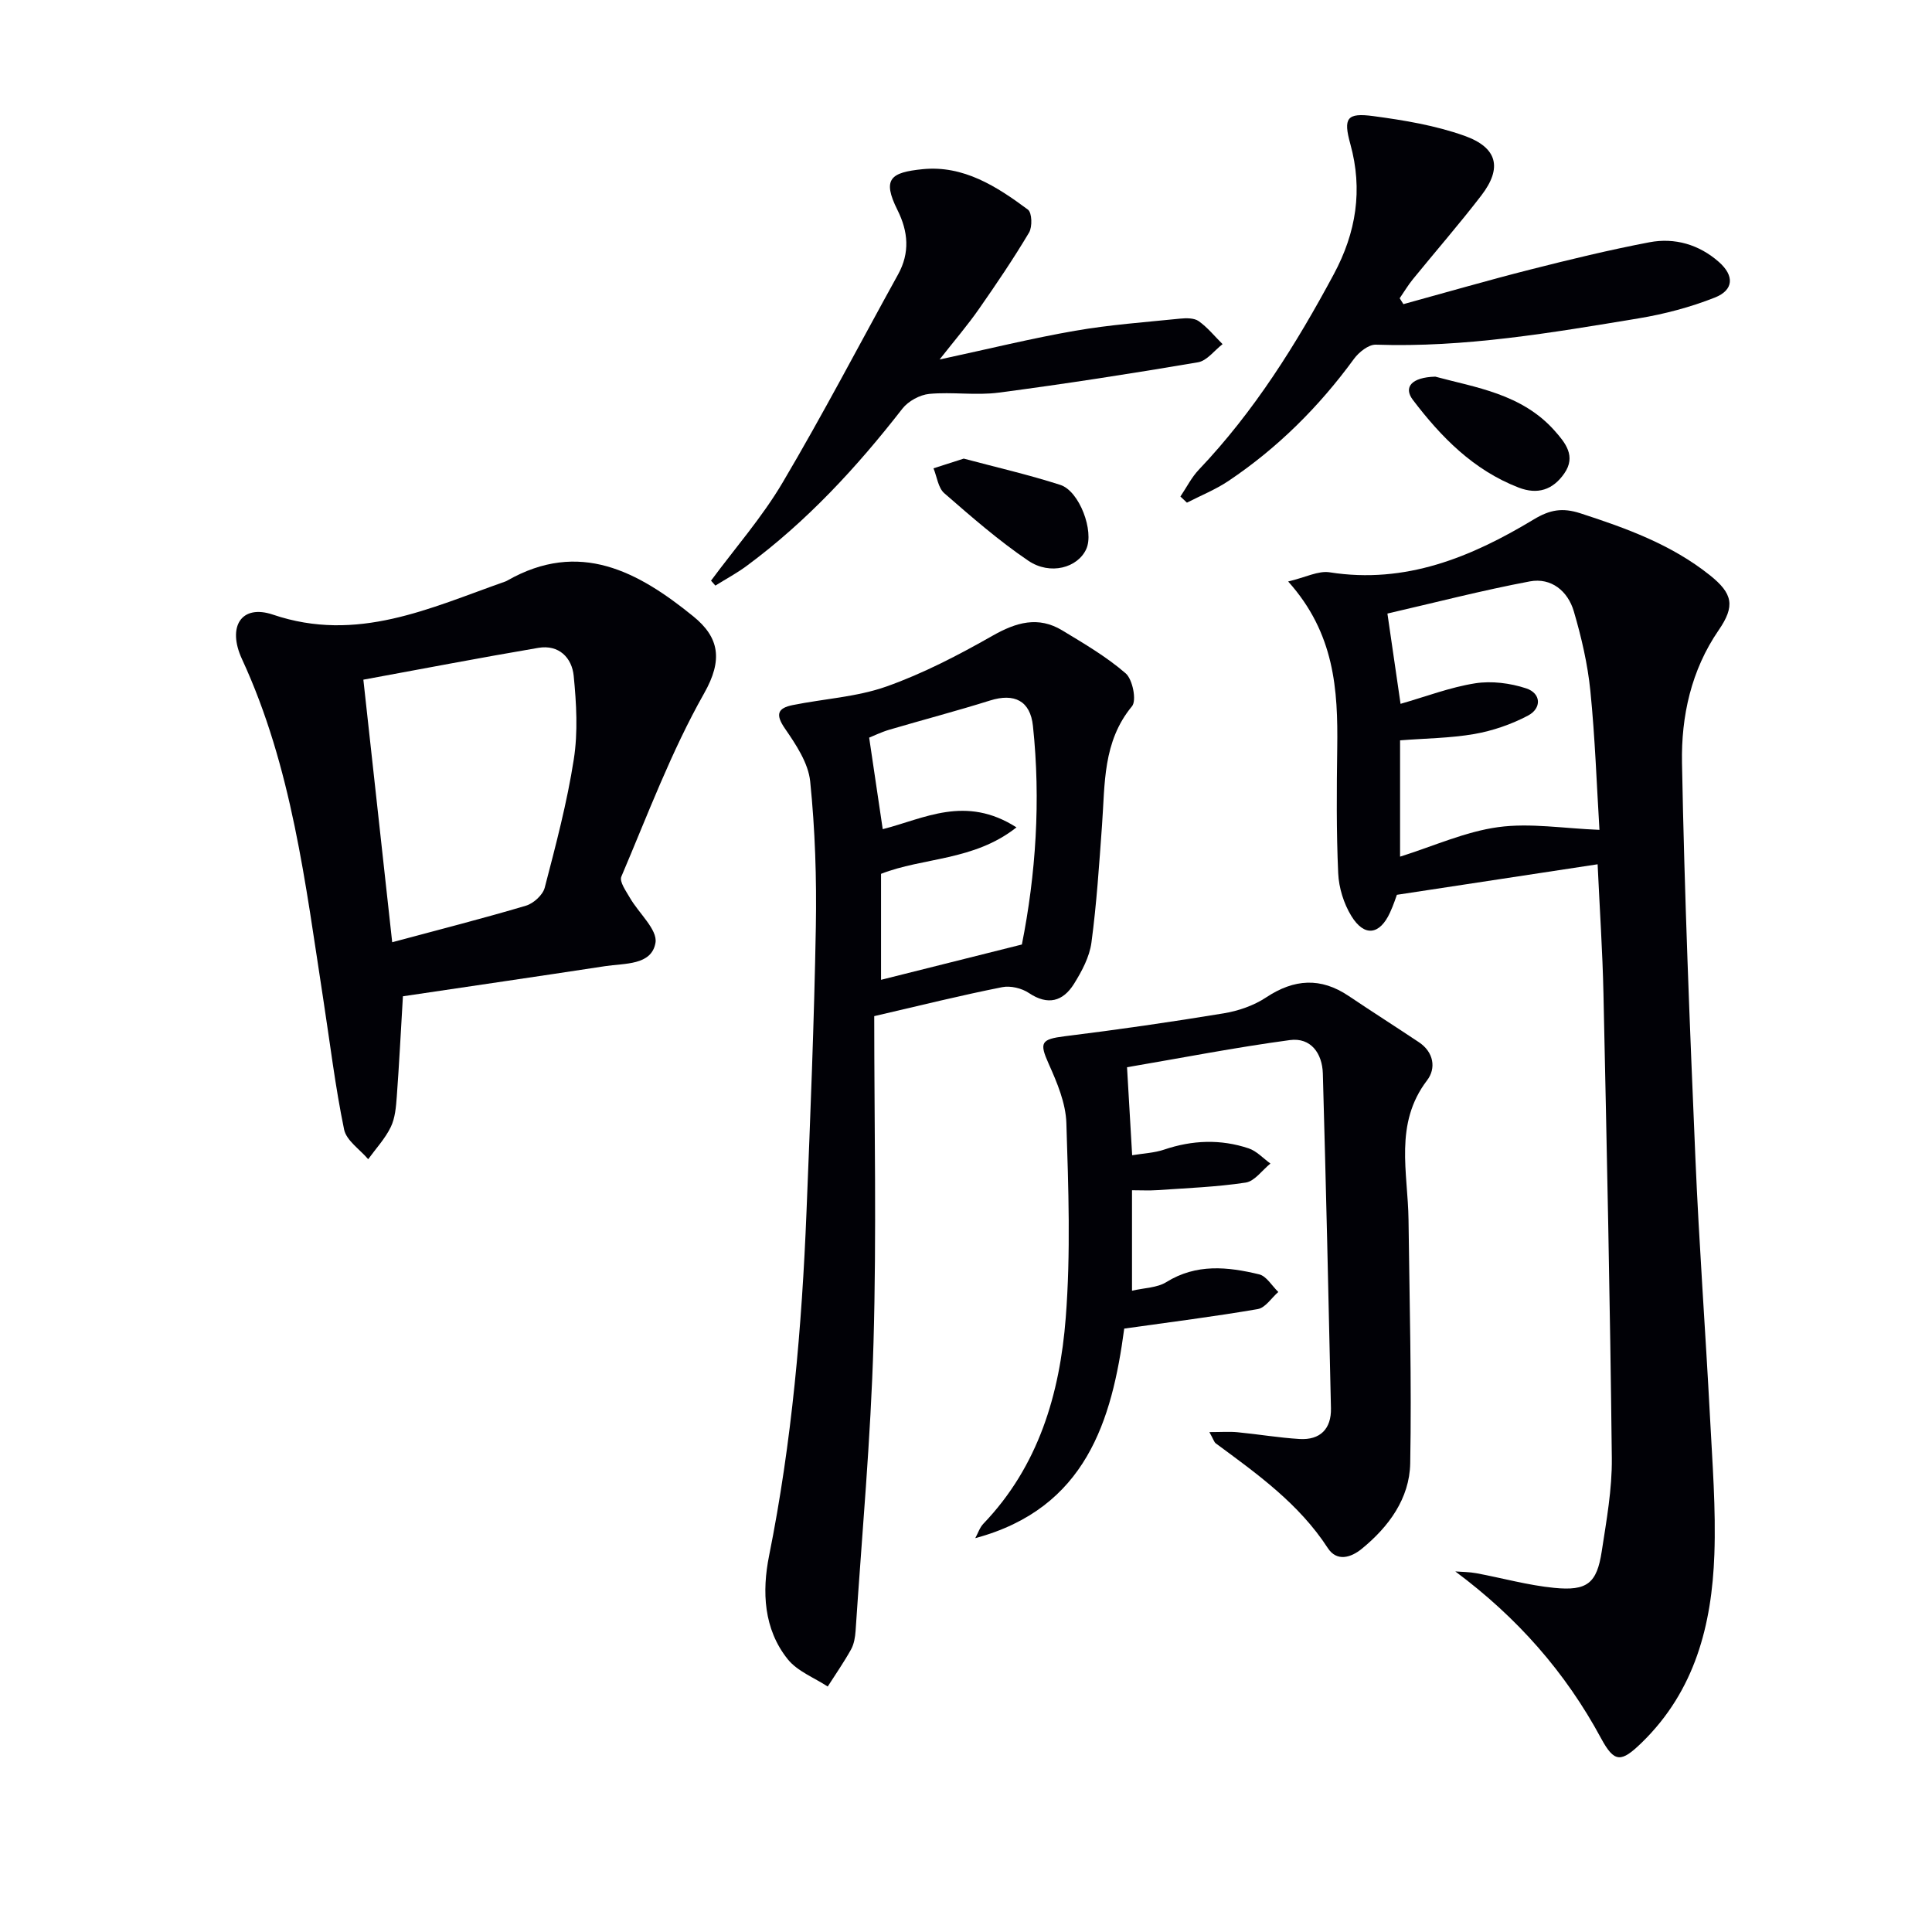
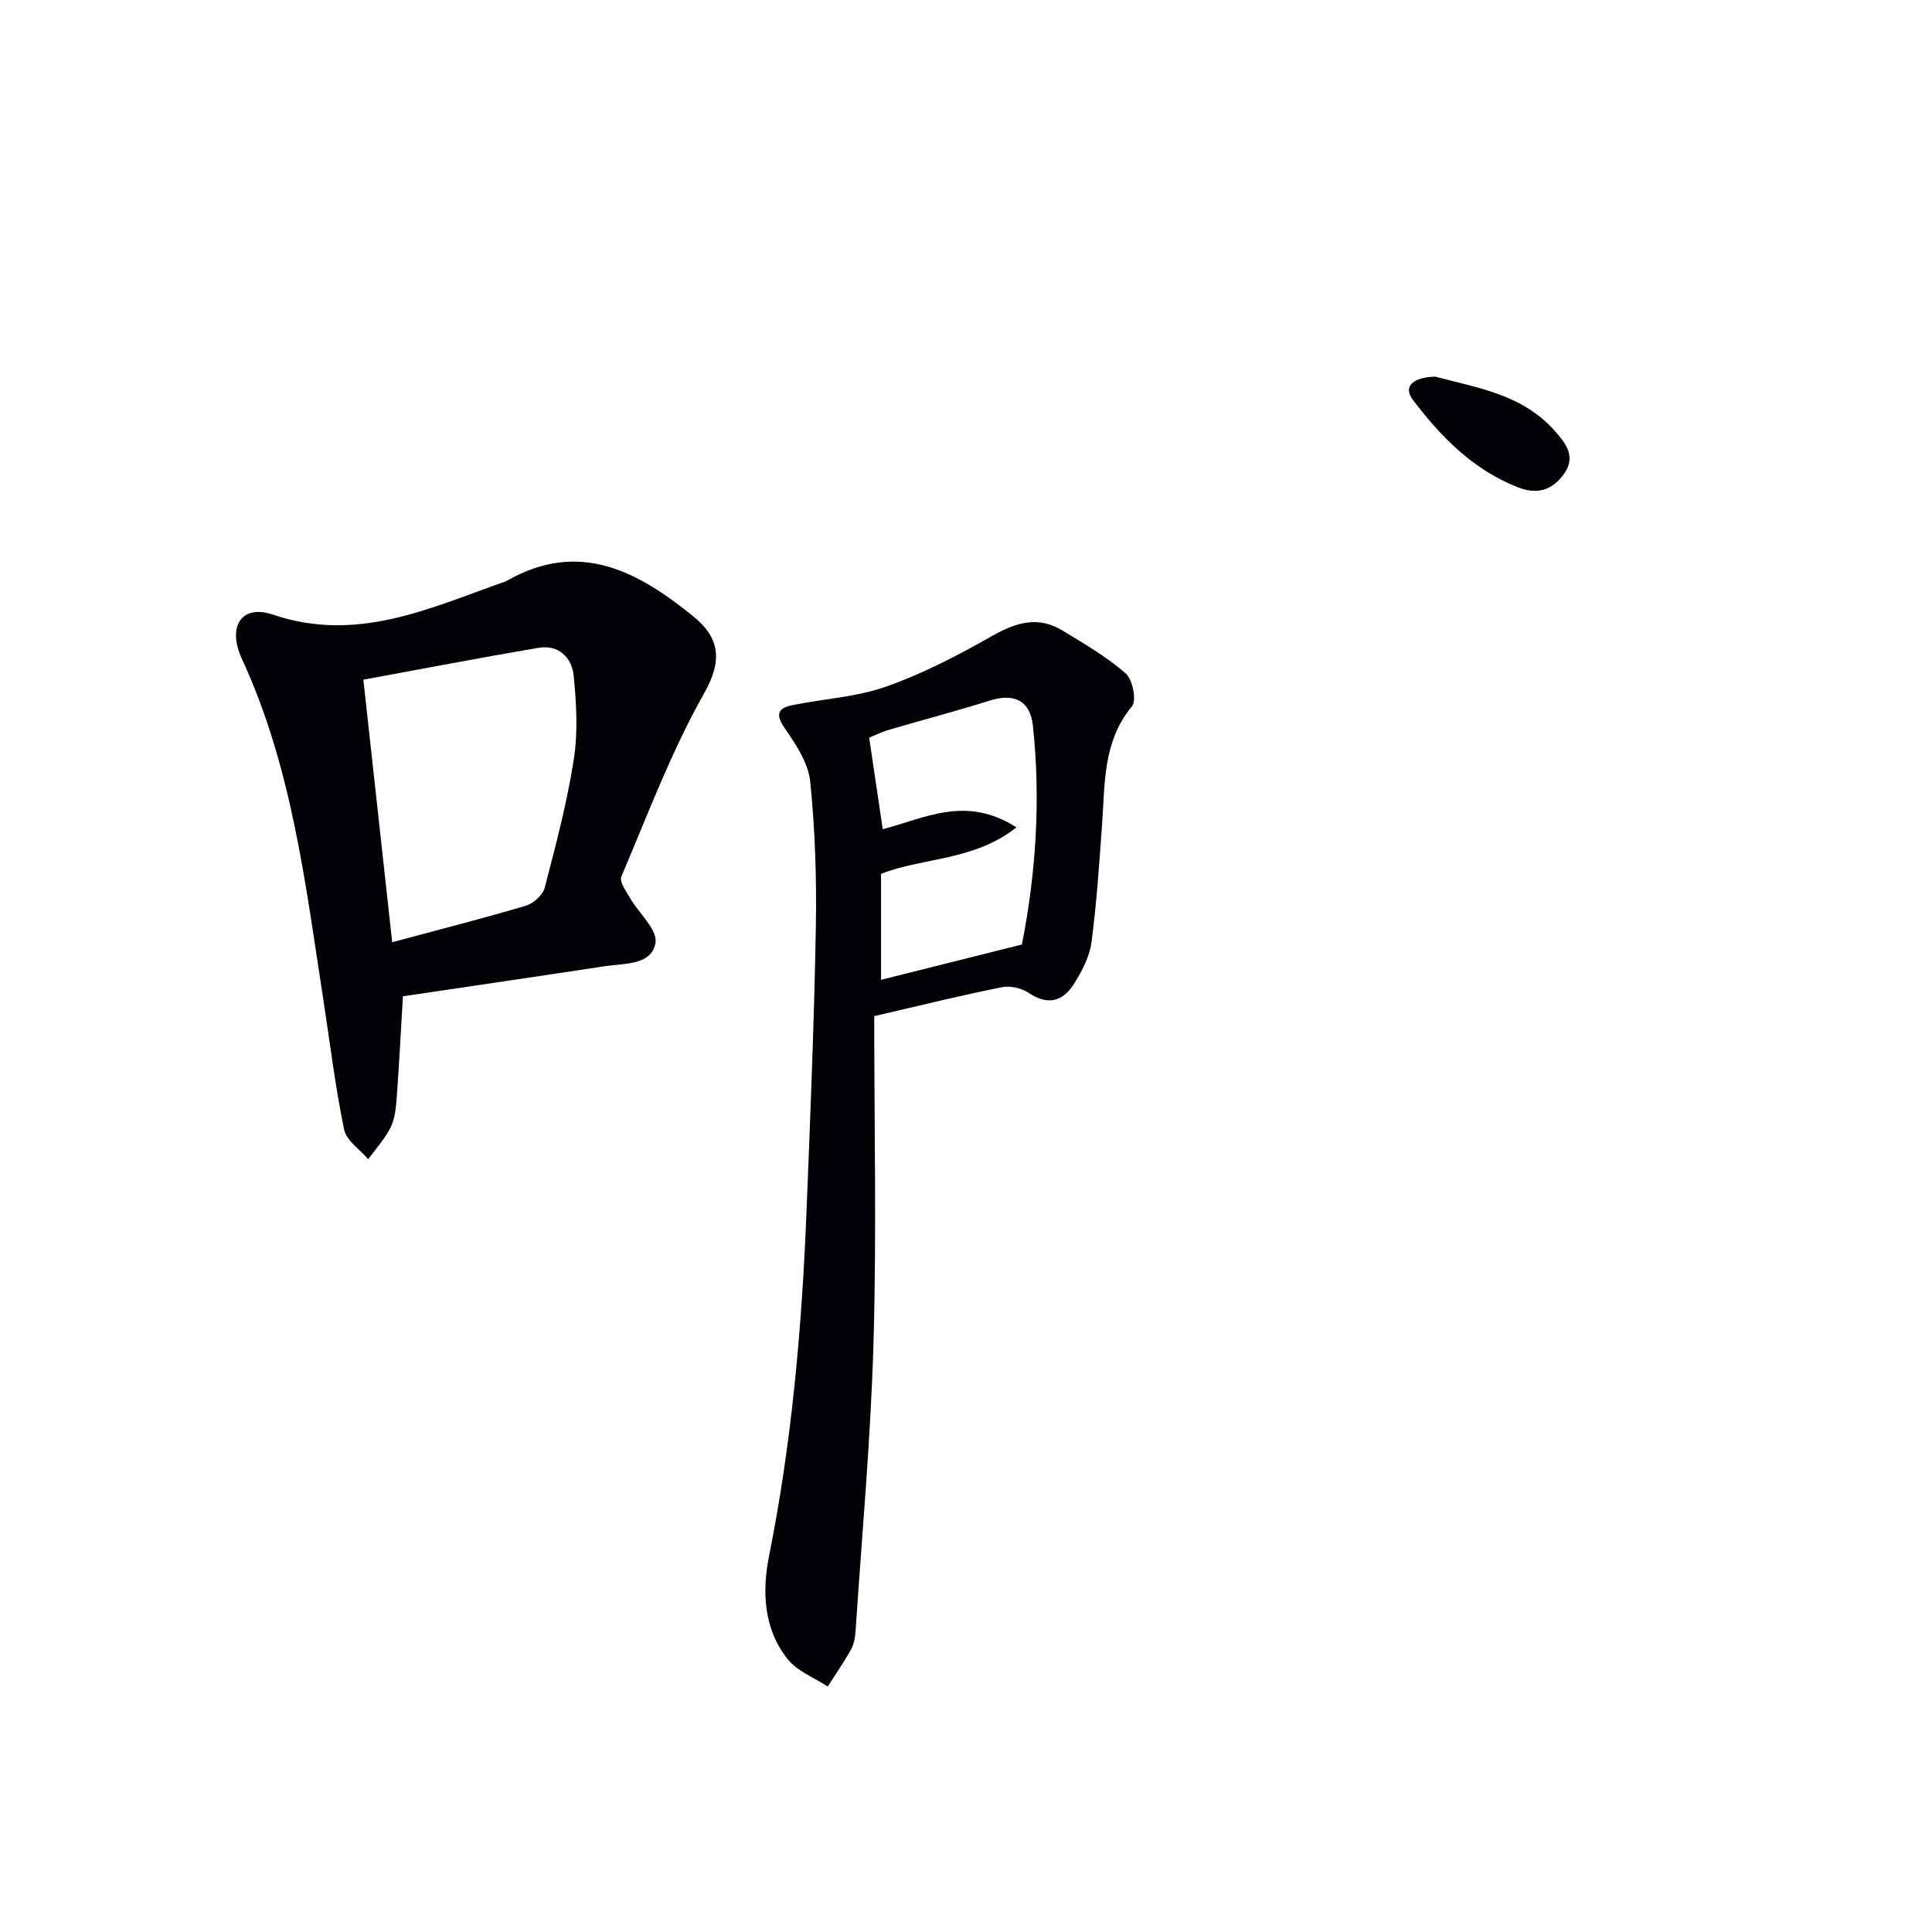
<svg xmlns="http://www.w3.org/2000/svg" enable-background="new 0 0 400 400" viewBox="0 0 400 400">
  <g fill="#010106">
-     <path d="m301.31 325.35c1.46.11 2.93.1 4.36.37 5.38 1 10.69 2.5 16.11 3.03 6.84.68 8.83-.96 9.84-7.54.98-6.4 2.16-12.87 2.09-19.3-.35-32.06-1.04-64.12-1.73-96.18-.19-8.76-.78-17.52-1.21-26.79-13.95 2.12-27.28 4.15-41.56 6.32-.13.33-.67 2.05-1.42 3.67-2.13 4.65-5.32 5.1-8.01.71-1.57-2.56-2.59-5.84-2.72-8.85-.39-8.64-.32-17.32-.2-25.97.16-11.98-.52-23.69-10.16-34.43 3.61-.85 6.24-2.27 8.59-1.9 15.74 2.48 29.33-3.15 42.26-10.95 3.34-2.02 5.94-2.47 9.64-1.27 9.53 3.09 18.84 6.46 26.79 12.8 4.8 3.82 5.29 6.4 1.85 11.4-5.7 8.29-7.77 17.83-7.59 27.46.5 27.26 1.61 54.51 2.77 81.75.76 17.93 2.09 35.84 3.03 53.76.49 9.46 1.24 18.95.9 28.39-.52 14.57-4.01 28.23-15.02 38.95-4.27 4.15-5.67 4.24-8.44-.89-7.38-13.69-17.35-25-30.17-34.54zm-11.44-172.07v24.08c7-2.2 13.51-5.18 20.31-6.11 6.65-.91 13.58.28 20.97.56-.57-9.21-.9-19.01-1.88-28.75-.56-5.57-1.85-11.12-3.43-16.5-1.23-4.18-4.67-7.02-9.1-6.19-9.88 1.86-19.63 4.39-29.49 6.66.9 6.16 1.79 12.32 2.72 18.69 5.31-1.52 10.3-3.44 15.46-4.25 3.4-.53 7.25-.04 10.55 1.05 3.1 1.02 3.26 4.11.37 5.64-3.43 1.81-7.29 3.14-11.11 3.81-5.03.87-10.21.9-15.37 1.31z" />
    <path d="m181 210.38c0 22.38.5 45.01-.15 67.61-.57 19.91-2.4 39.78-3.71 59.67-.09 1.3-.32 2.72-.94 3.84-1.47 2.64-3.2 5.13-4.83 7.68-2.8-1.84-6.26-3.15-8.26-5.63-5.04-6.27-5.36-14.08-3.88-21.45 4.73-23.55 6.79-47.35 7.75-71.27.79-19.61 1.58-39.23 1.93-58.85.18-10.07-.15-20.2-1.17-30.2-.39-3.82-2.96-7.65-5.25-10.98-2.02-2.94-1.44-4.2 1.63-4.82 6.48-1.31 13.27-1.67 19.42-3.85 7.61-2.7 14.9-6.5 21.94-10.5 4.91-2.79 9.47-4.13 14.47-1.1 4.52 2.74 9.16 5.45 13.12 8.89 1.43 1.25 2.29 5.6 1.3 6.8-6.09 7.35-5.58 16.08-6.21 24.65-.59 8.1-1.11 16.23-2.19 24.28-.4 2.97-1.99 5.95-3.62 8.56-2.27 3.62-5.39 4.52-9.33 1.88-1.48-.99-3.79-1.55-5.51-1.21-8.44 1.67-16.79 3.74-26.51 6zm29.45-39.08c-8.85 6.98-19.33 6.19-28.04 9.62v21.94c9.81-2.46 19.2-4.81 29.16-7.31 2.88-14.49 3.93-29.81 2.29-45.25-.55-5.23-3.86-6.84-8.87-5.27-6.92 2.17-13.94 4.01-20.9 6.06-1.68.5-3.27 1.29-4.14 1.63 1 6.77 1.9 12.85 2.81 18.95 8.6-2.18 17.11-7.13 27.69-.37z" />
    <path d="m83.42 206.27c-.45 7.52-.78 14.15-1.27 20.77-.16 2.14-.34 4.44-1.25 6.31-1.17 2.41-3.08 4.45-4.67 6.65-1.73-2.04-4.52-3.86-4.99-6.16-1.84-8.9-2.92-17.96-4.31-26.95-3.7-23.93-6.49-48.06-16.83-70.43-3.12-6.75-.11-11.41 6.4-9.21 17.45 5.92 32.53-1.37 48.08-6.84.16-.05.31-.13.45-.21 14.94-8.51 27.09-1.86 38.5 7.4 5.38 4.36 6.19 9 2.25 15.95-6.81 12.04-11.7 25.17-17.14 37.95-.44 1.04.98 3 1.78 4.39 1.82 3.17 5.75 6.59 5.29 9.3-.8 4.72-6.42 4.22-10.41 4.84-14.08 2.15-28.17 4.2-41.88 6.24zm-8.19-65.55c2.07 18.81 4.02 36.57 5.97 54.36 9.85-2.65 18.83-4.93 27.7-7.57 1.57-.47 3.49-2.22 3.88-3.73 2.29-8.79 4.63-17.62 6.02-26.58.88-5.63.54-11.54-.02-17.26-.37-3.77-3.07-6.53-7.32-5.81-12.02 2.04-24.01 4.35-36.23 6.59z" />
-     <path d="m250.39 296.5c2.49 0 4.18-.13 5.84.03 4.28.41 8.54 1.14 12.83 1.4 4.28.25 6.59-2.1 6.5-6.36-.5-23.11-1.03-46.21-1.68-69.31-.12-4.18-2.49-7.51-6.84-6.92-11.29 1.52-22.48 3.71-33.7 5.62.36 6.23.69 11.81 1.06 18.22 2.28-.38 4.54-.47 6.6-1.16 5.85-1.98 11.71-2.21 17.53-.26 1.66.56 3.01 2.07 4.5 3.14-1.7 1.37-3.26 3.65-5.12 3.94-6.06.92-12.23 1.14-18.36 1.57-1.62.11-3.25.02-5.18.02v20.8c2.57-.6 5.2-.6 7.1-1.78 6.22-3.87 12.72-3.18 19.22-1.61 1.53.37 2.66 2.39 3.97 3.65-1.41 1.22-2.67 3.27-4.25 3.54-8.97 1.55-18.01 2.68-27.65 4.04-2.54 19.01-7.9 37.22-30.84 43.39.55-1 .91-2.18 1.67-2.98 11.43-11.92 15.84-26.9 17.06-42.65 1.04-13.37.56-26.88.13-40.32-.13-4.12-1.91-8.35-3.64-12.21-2-4.46-1.64-5.14 3.34-5.76 10.99-1.36 21.95-2.94 32.87-4.74 3.05-.5 6.25-1.61 8.81-3.31 5.78-3.82 11.28-4.18 17.06-.29 4.82 3.24 9.72 6.36 14.55 9.58 3.09 2.06 3.59 5.41 1.7 7.88-6.89 9.02-3.97 19.09-3.85 28.9.2 16.8.66 33.61.35 50.41-.14 7.28-4.44 13.14-10.05 17.71-2.21 1.8-5.14 2.72-7.02-.18-5.96-9.18-14.62-15.35-23.19-21.67-.34-.26-.47-.81-1.32-2.33z" />
-     <path d="m290.56 62.97c8.75-2.4 17.47-4.93 26.26-7.16 8.18-2.08 16.39-4.07 24.67-5.65 5.27-1 10.29.47 14.38 4.07 3.24 2.85 3.1 5.82-.84 7.38-5.04 1.99-10.4 3.41-15.76 4.3-18.01 2.98-36.02 6.08-54.42 5.45-1.5-.05-3.52 1.56-4.53 2.95-7.24 9.91-15.79 18.43-25.97 25.26-2.67 1.79-5.73 3.02-8.61 4.5-.45-.42-.9-.84-1.35-1.27 1.26-1.86 2.29-3.95 3.82-5.56 11.45-12.04 20.14-25.94 27.95-40.49 4.61-8.59 6.04-17.44 3.41-26.94-1.49-5.37-.73-6.51 4.77-5.77 6.36.85 12.84 1.93 18.85 4.07 6.9 2.46 7.85 6.69 3.51 12.35-4.54 5.91-9.45 11.54-14.16 17.33-1.01 1.24-1.84 2.63-2.75 3.96.26.4.51.81.77 1.22z" />
-     <path d="m194.53 74.43c10.31-2.22 19.13-4.4 28.07-5.95 7.17-1.25 14.48-1.77 21.73-2.51 1.28-.13 2.91-.15 3.85.52 1.84 1.31 3.31 3.14 4.94 4.76-1.69 1.3-3.24 3.45-5.1 3.76-13.71 2.33-27.47 4.47-41.26 6.28-4.71.62-9.6-.18-14.35.26-1.97.19-4.37 1.5-5.59 3.07-9.45 12.15-19.81 23.37-32.24 32.55-2.04 1.51-4.31 2.72-6.47 4.07-.3-.34-.6-.68-.9-1.02 4.98-6.74 10.57-13.11 14.81-20.29 8.36-14.13 15.96-28.72 23.91-43.1 2.49-4.5 2.11-8.89-.12-13.35-3.24-6.48-1.38-7.78 5.18-8.45 8.48-.86 15.38 3.57 21.83 8.37.85.63.94 3.57.23 4.76-3.22 5.41-6.76 10.64-10.37 15.81-2.26 3.25-4.84 6.26-8.15 10.46z" />
    <path d="m297.16 77.98c8.19 2.23 17.91 3.51 24.73 11.22 2.17 2.45 4.48 5.23 1.98 8.82-2.36 3.4-5.52 4.45-9.47 2.92-9.33-3.61-16.03-10.44-21.89-18.16-1.97-2.61-.28-4.66 4.65-4.8z" />
-     <path d="m199.53 94.95c6.63 1.77 13.4 3.32 19.99 5.44 3.99 1.28 7.04 9.62 5.38 13.28-1.75 3.87-7.45 5.5-12 2.42-6.14-4.16-11.78-9.09-17.39-13.97-1.28-1.11-1.52-3.41-2.24-5.16 1.95-.64 3.9-1.26 6.26-2.01z" />
  </g>
</svg>